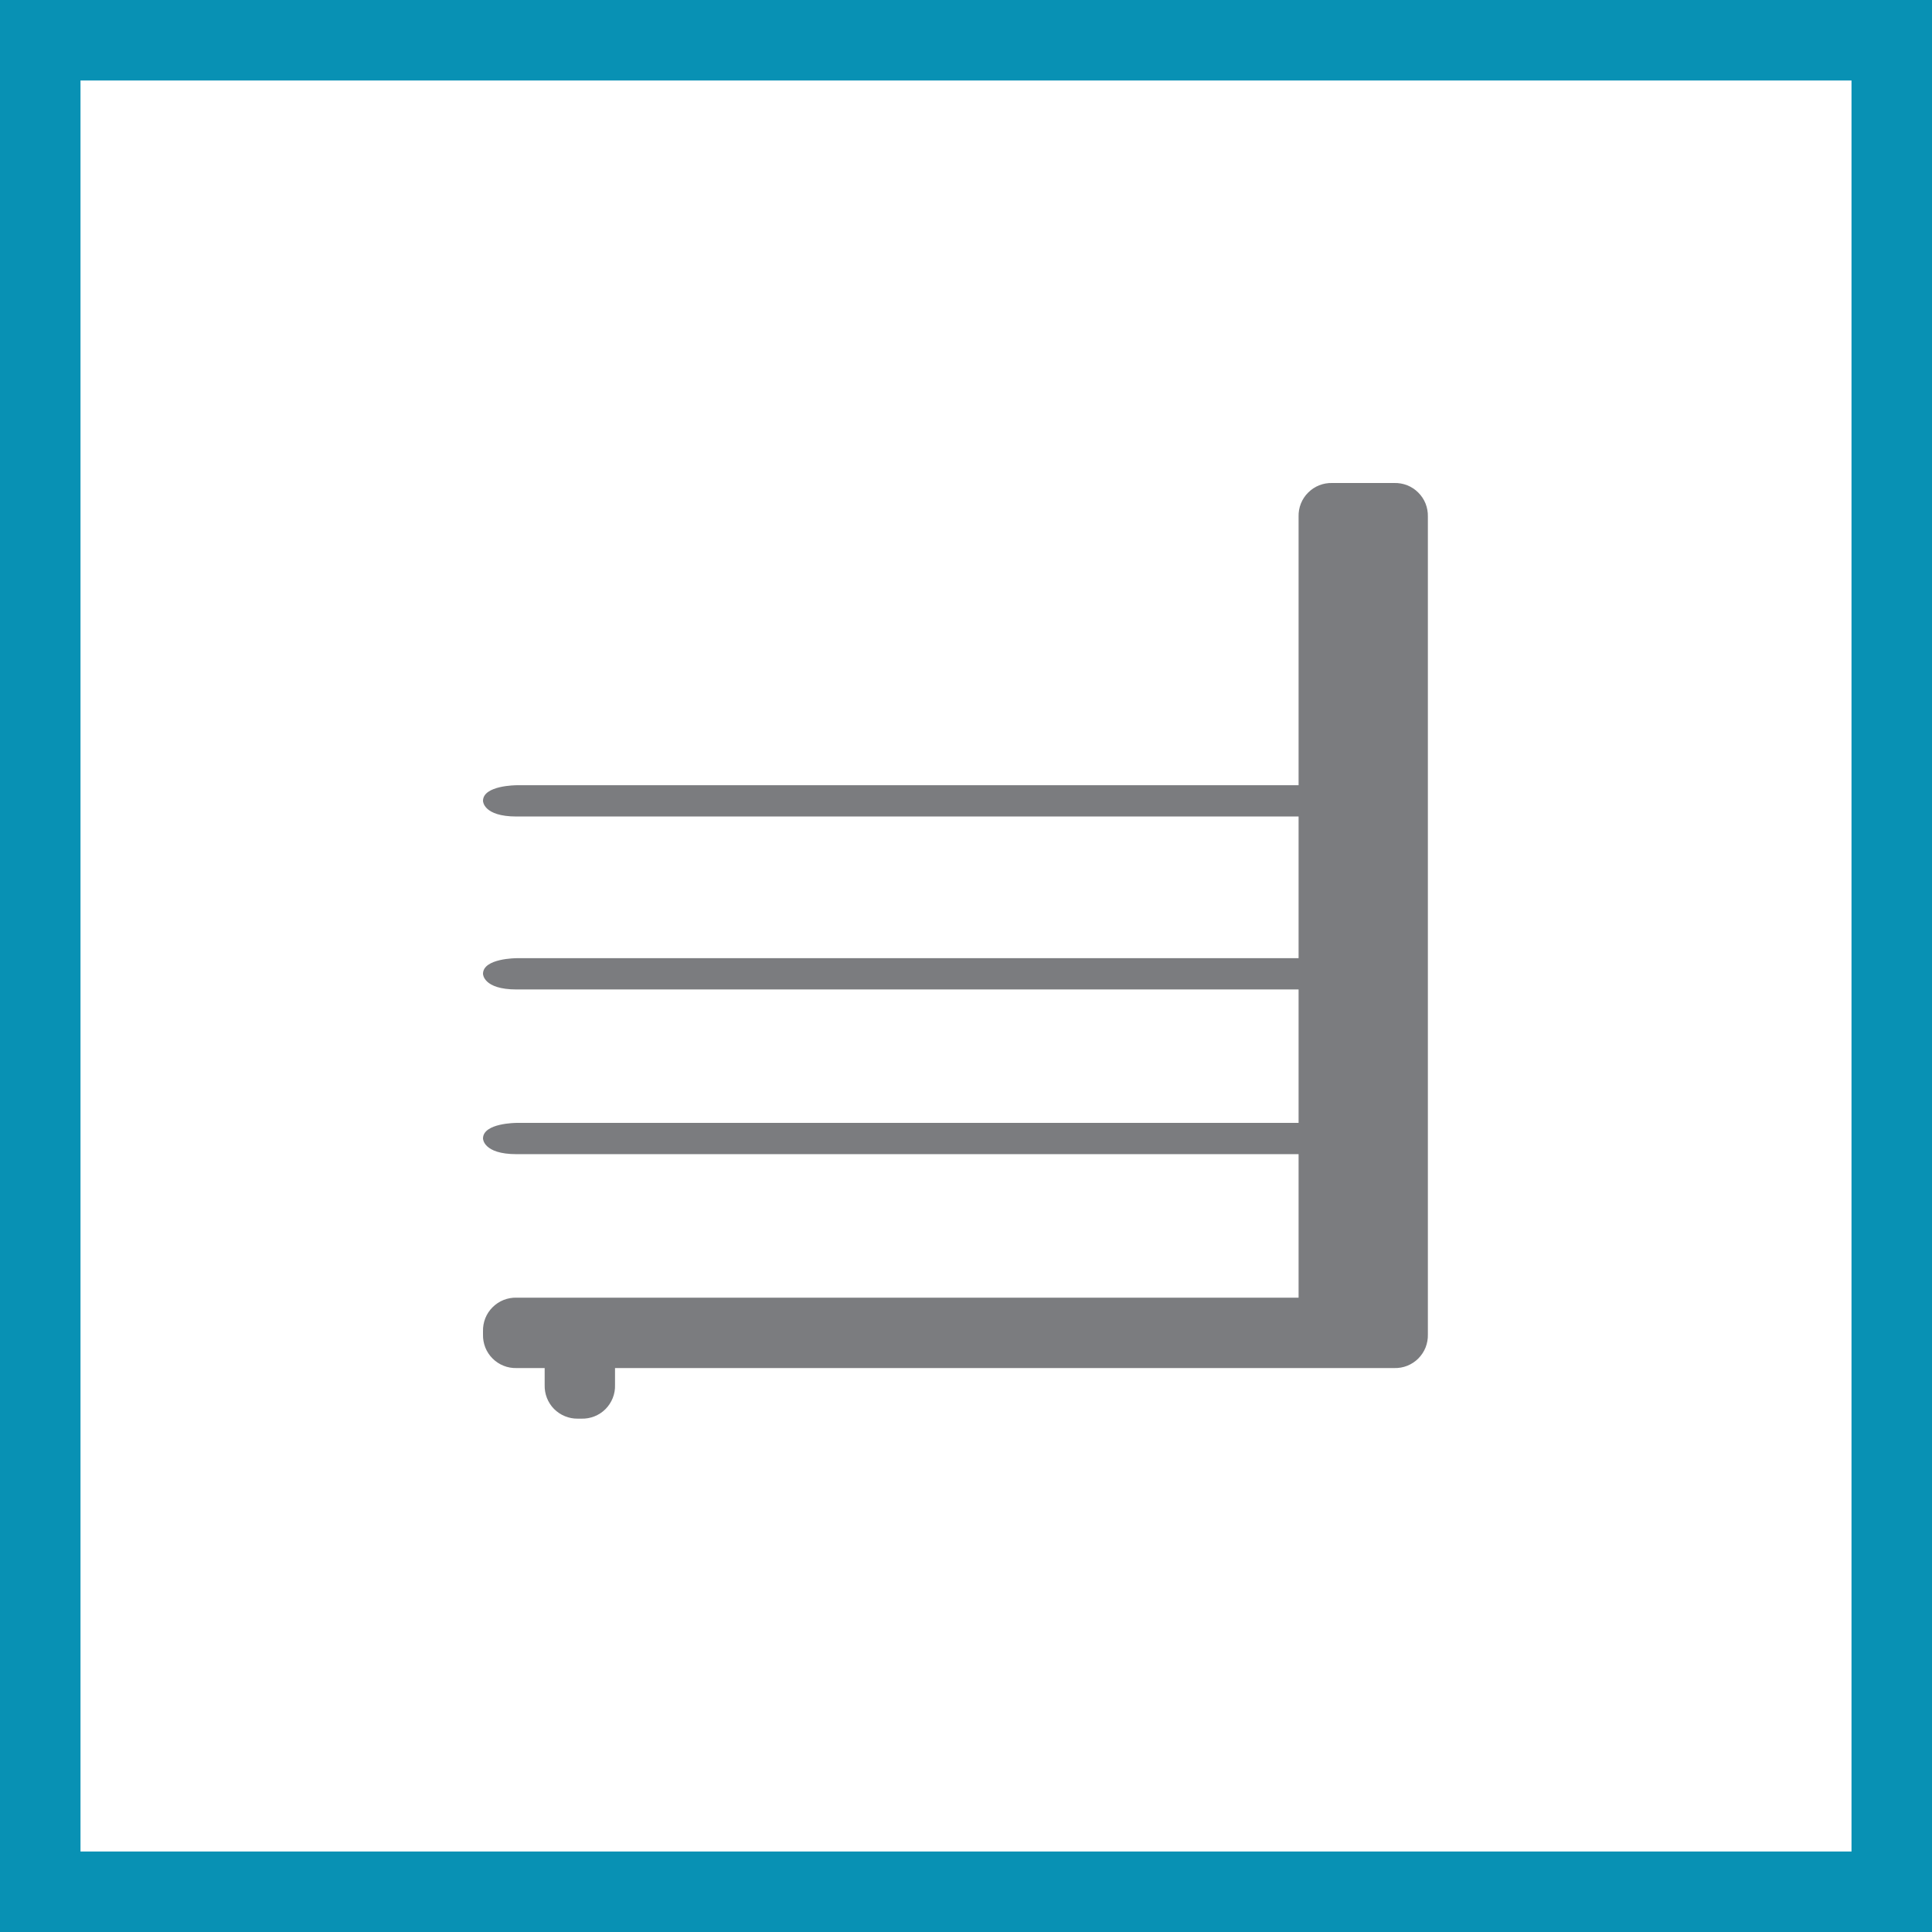
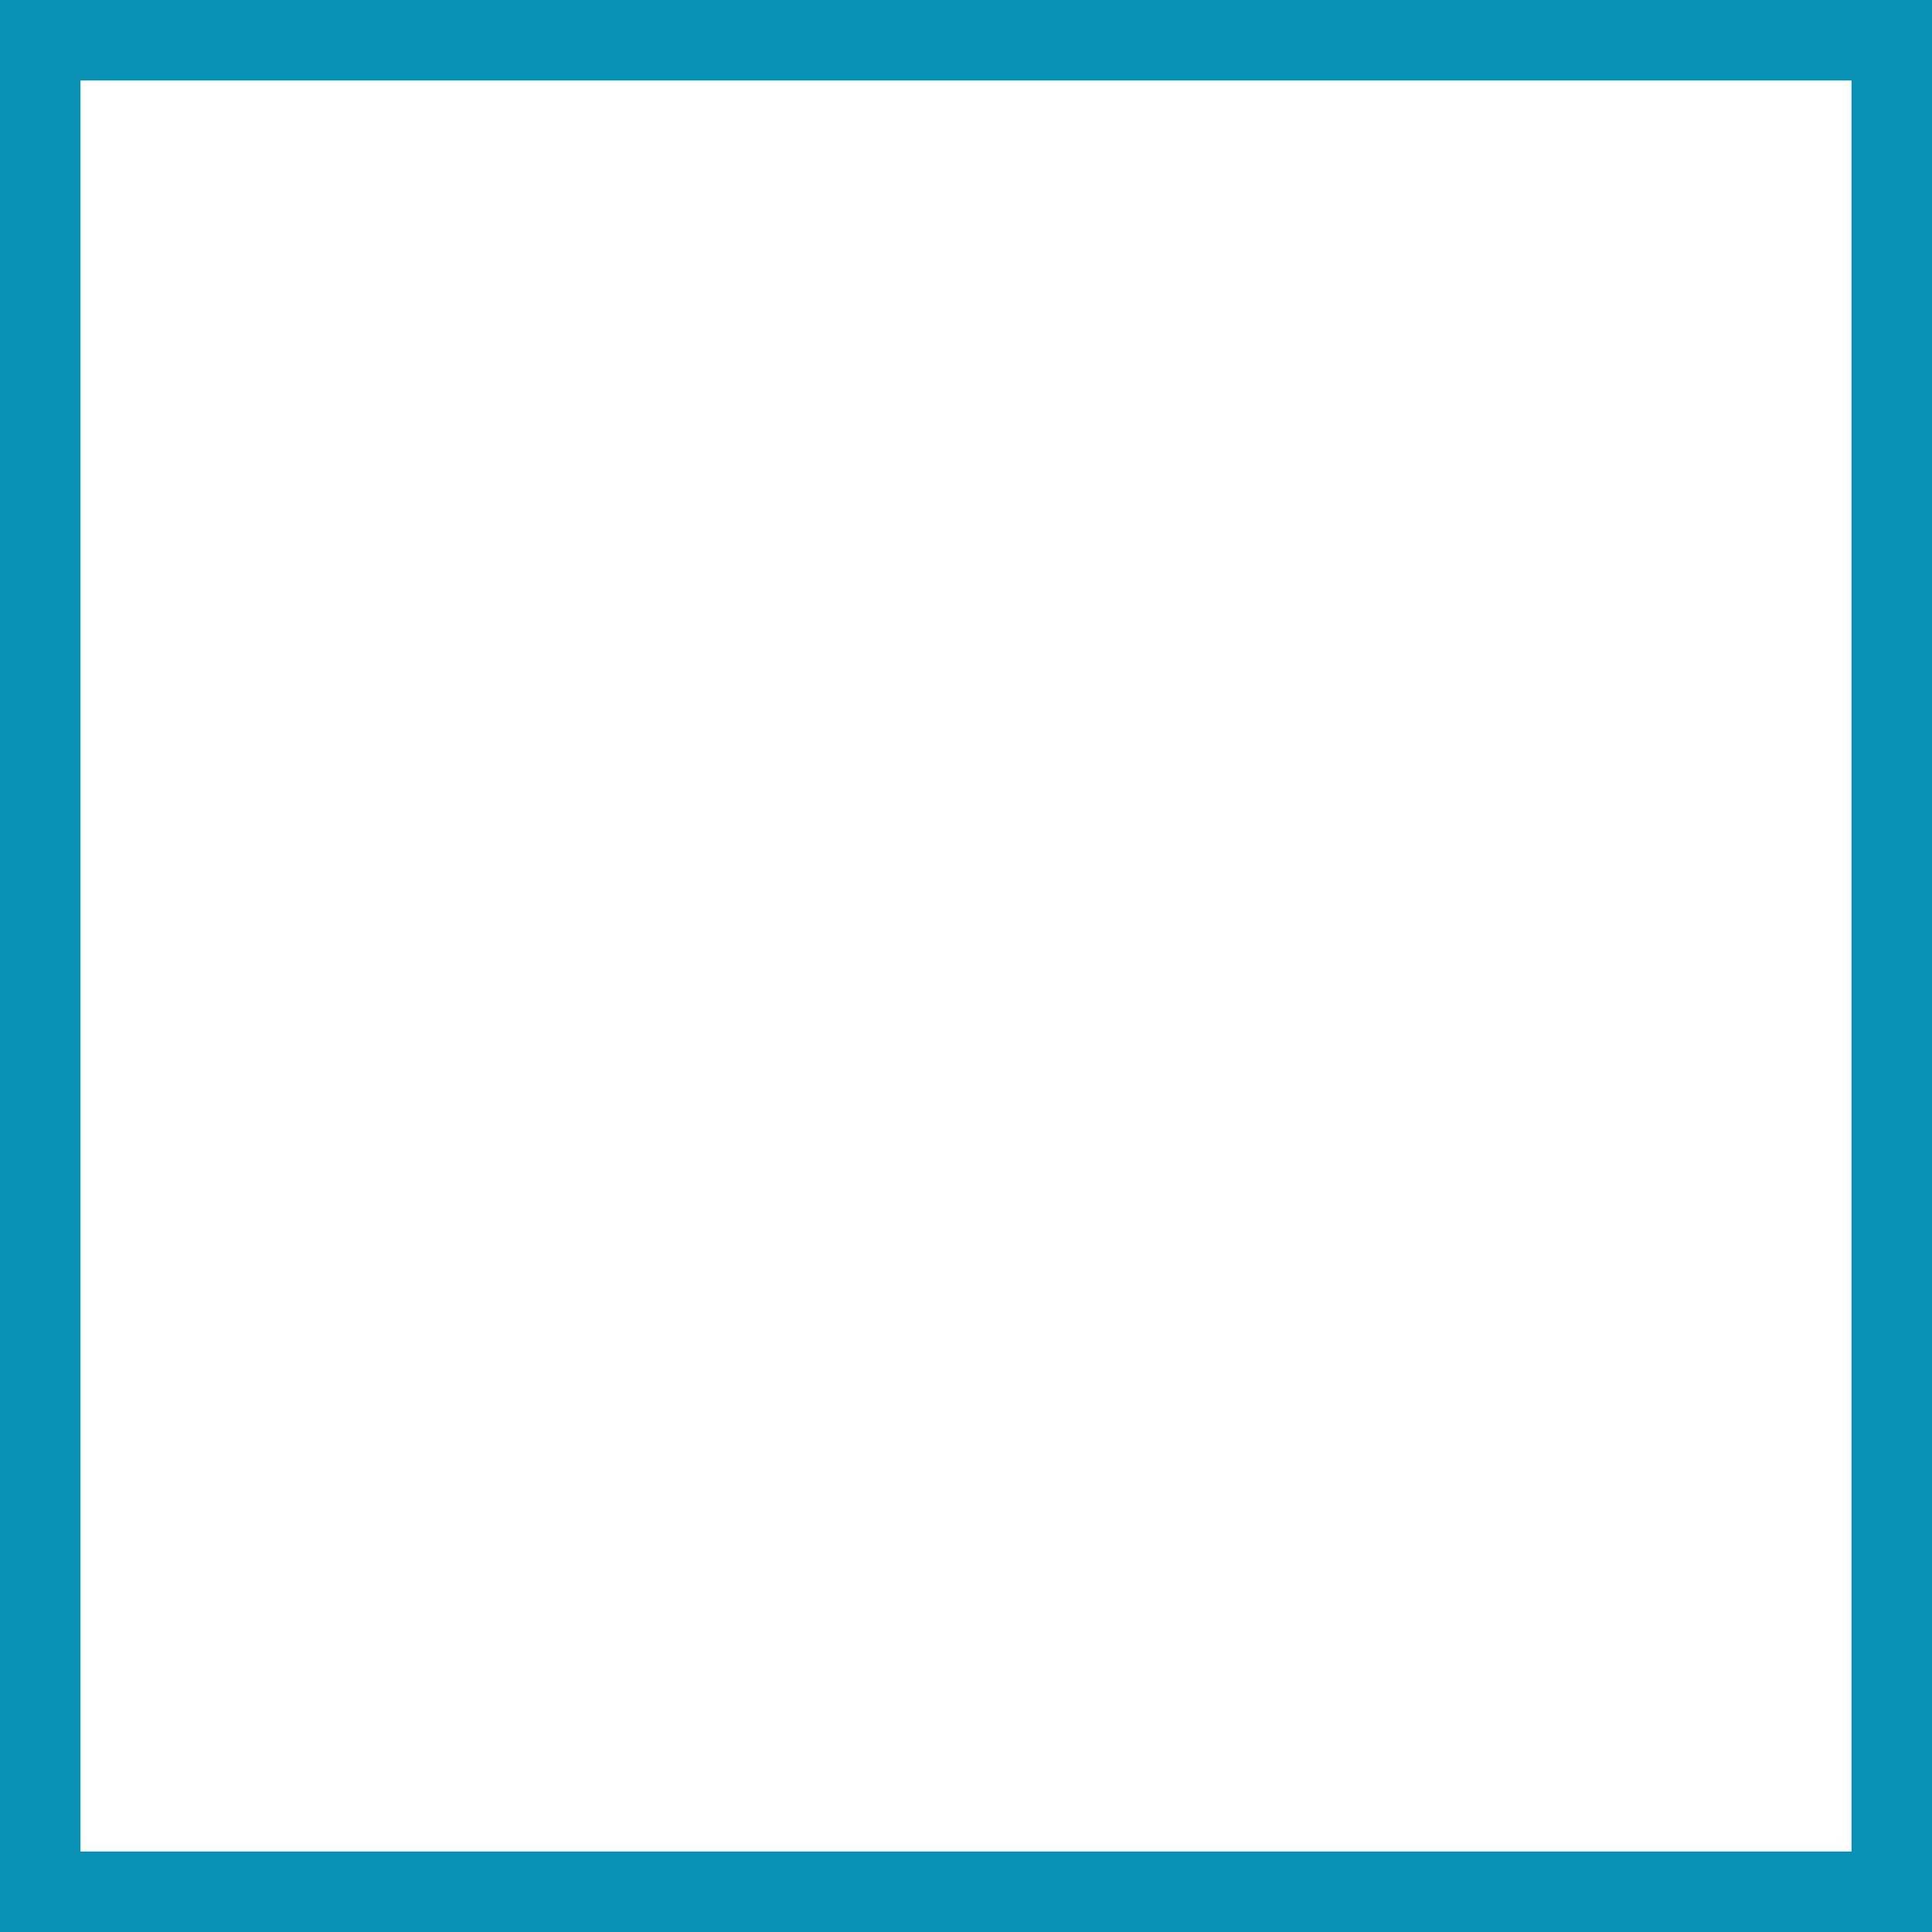
<svg xmlns="http://www.w3.org/2000/svg" width="48" height="48" viewBox="0 0 48 48" fill="none">
  <rect x="0" y="0" width="48" height="48" fill="#333333" stroke="none" />
  <path d="M1 1H47V47H1V1Z" stroke-width="2" fill="white" stroke="#0891B4" />
-   <path d="M34.652 12H33.097C32.987 11.997 32.877 12.017 32.775 12.057C32.672 12.098 32.579 12.16 32.501 12.238C32.422 12.316 32.361 12.409 32.32 12.512C32.279 12.614 32.26 12.724 32.263 12.835V19.509H12.835C12.835 19.509 12 19.509 12 19.898C12 19.898 12 20.286 12.835 20.286H32.263V23.806H12.835C12.835 23.806 12 23.806 12 24.195C12 24.195 12 24.583 12.835 24.583H32.263V27.898H12.835C12.835 27.898 12 27.898 12 28.286C12 28.286 12 28.675 12.835 28.675H32.263V32.24H12.835C12.724 32.237 12.614 32.257 12.512 32.297C12.409 32.338 12.316 32.4 12.238 32.478C12.159 32.556 12.098 32.649 12.057 32.752C12.017 32.854 11.997 32.964 12 33.075V33.155C11.997 33.265 12.017 33.375 12.057 33.478C12.098 33.58 12.159 33.673 12.238 33.752C12.316 33.83 12.409 33.891 12.512 33.932C12.614 33.973 12.724 33.992 12.835 33.989H13.532V34.412C13.529 34.521 13.548 34.63 13.588 34.732C13.628 34.834 13.688 34.927 13.765 35.005C13.842 35.082 13.934 35.144 14.035 35.185C14.136 35.227 14.245 35.248 14.355 35.246H14.446C14.556 35.249 14.666 35.23 14.769 35.189C14.872 35.148 14.965 35.087 15.043 35.009C15.121 34.931 15.182 34.837 15.223 34.735C15.264 34.632 15.284 34.522 15.28 34.412V33.989H34.64C34.751 33.992 34.861 33.973 34.963 33.932C35.066 33.891 35.159 33.83 35.237 33.752C35.315 33.673 35.377 33.58 35.418 33.478C35.458 33.375 35.478 33.265 35.475 33.155V12.835C35.478 12.724 35.458 12.614 35.418 12.512C35.377 12.409 35.315 12.316 35.237 12.238C35.159 12.16 35.066 12.098 34.963 12.057C34.861 12.017 34.751 11.997 34.64 12" fill="#7B7C7F" />
</svg>